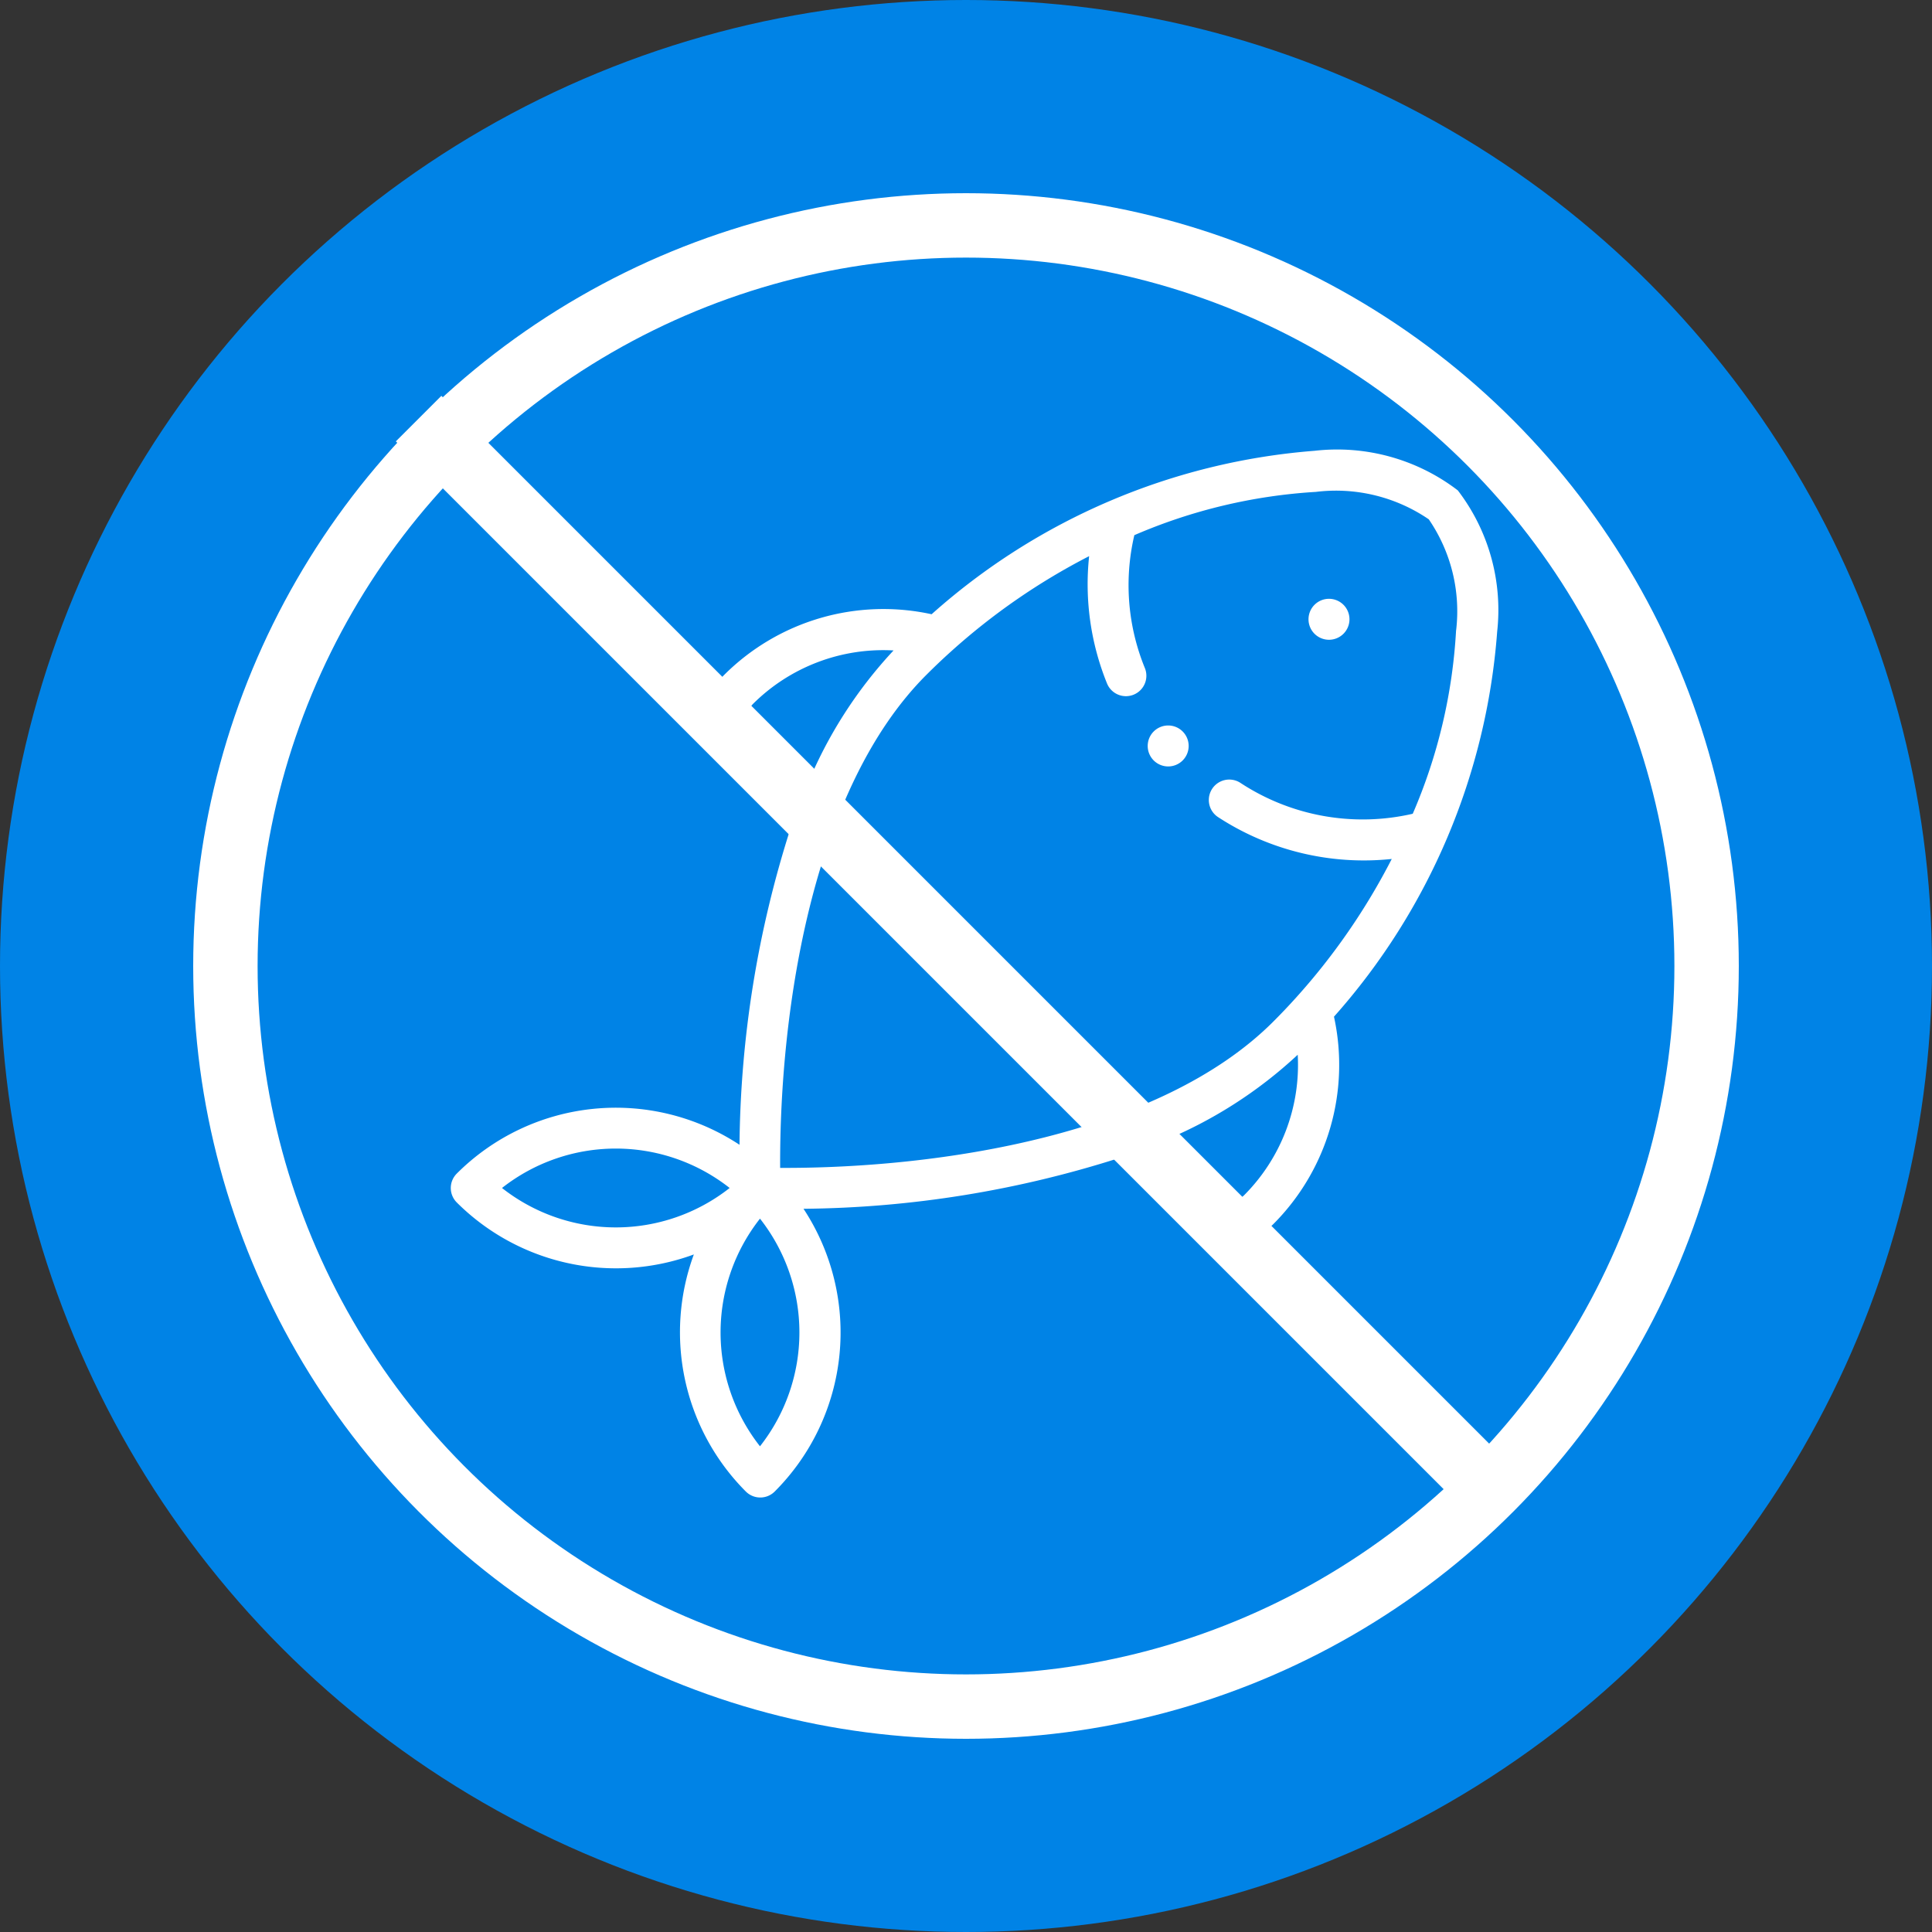
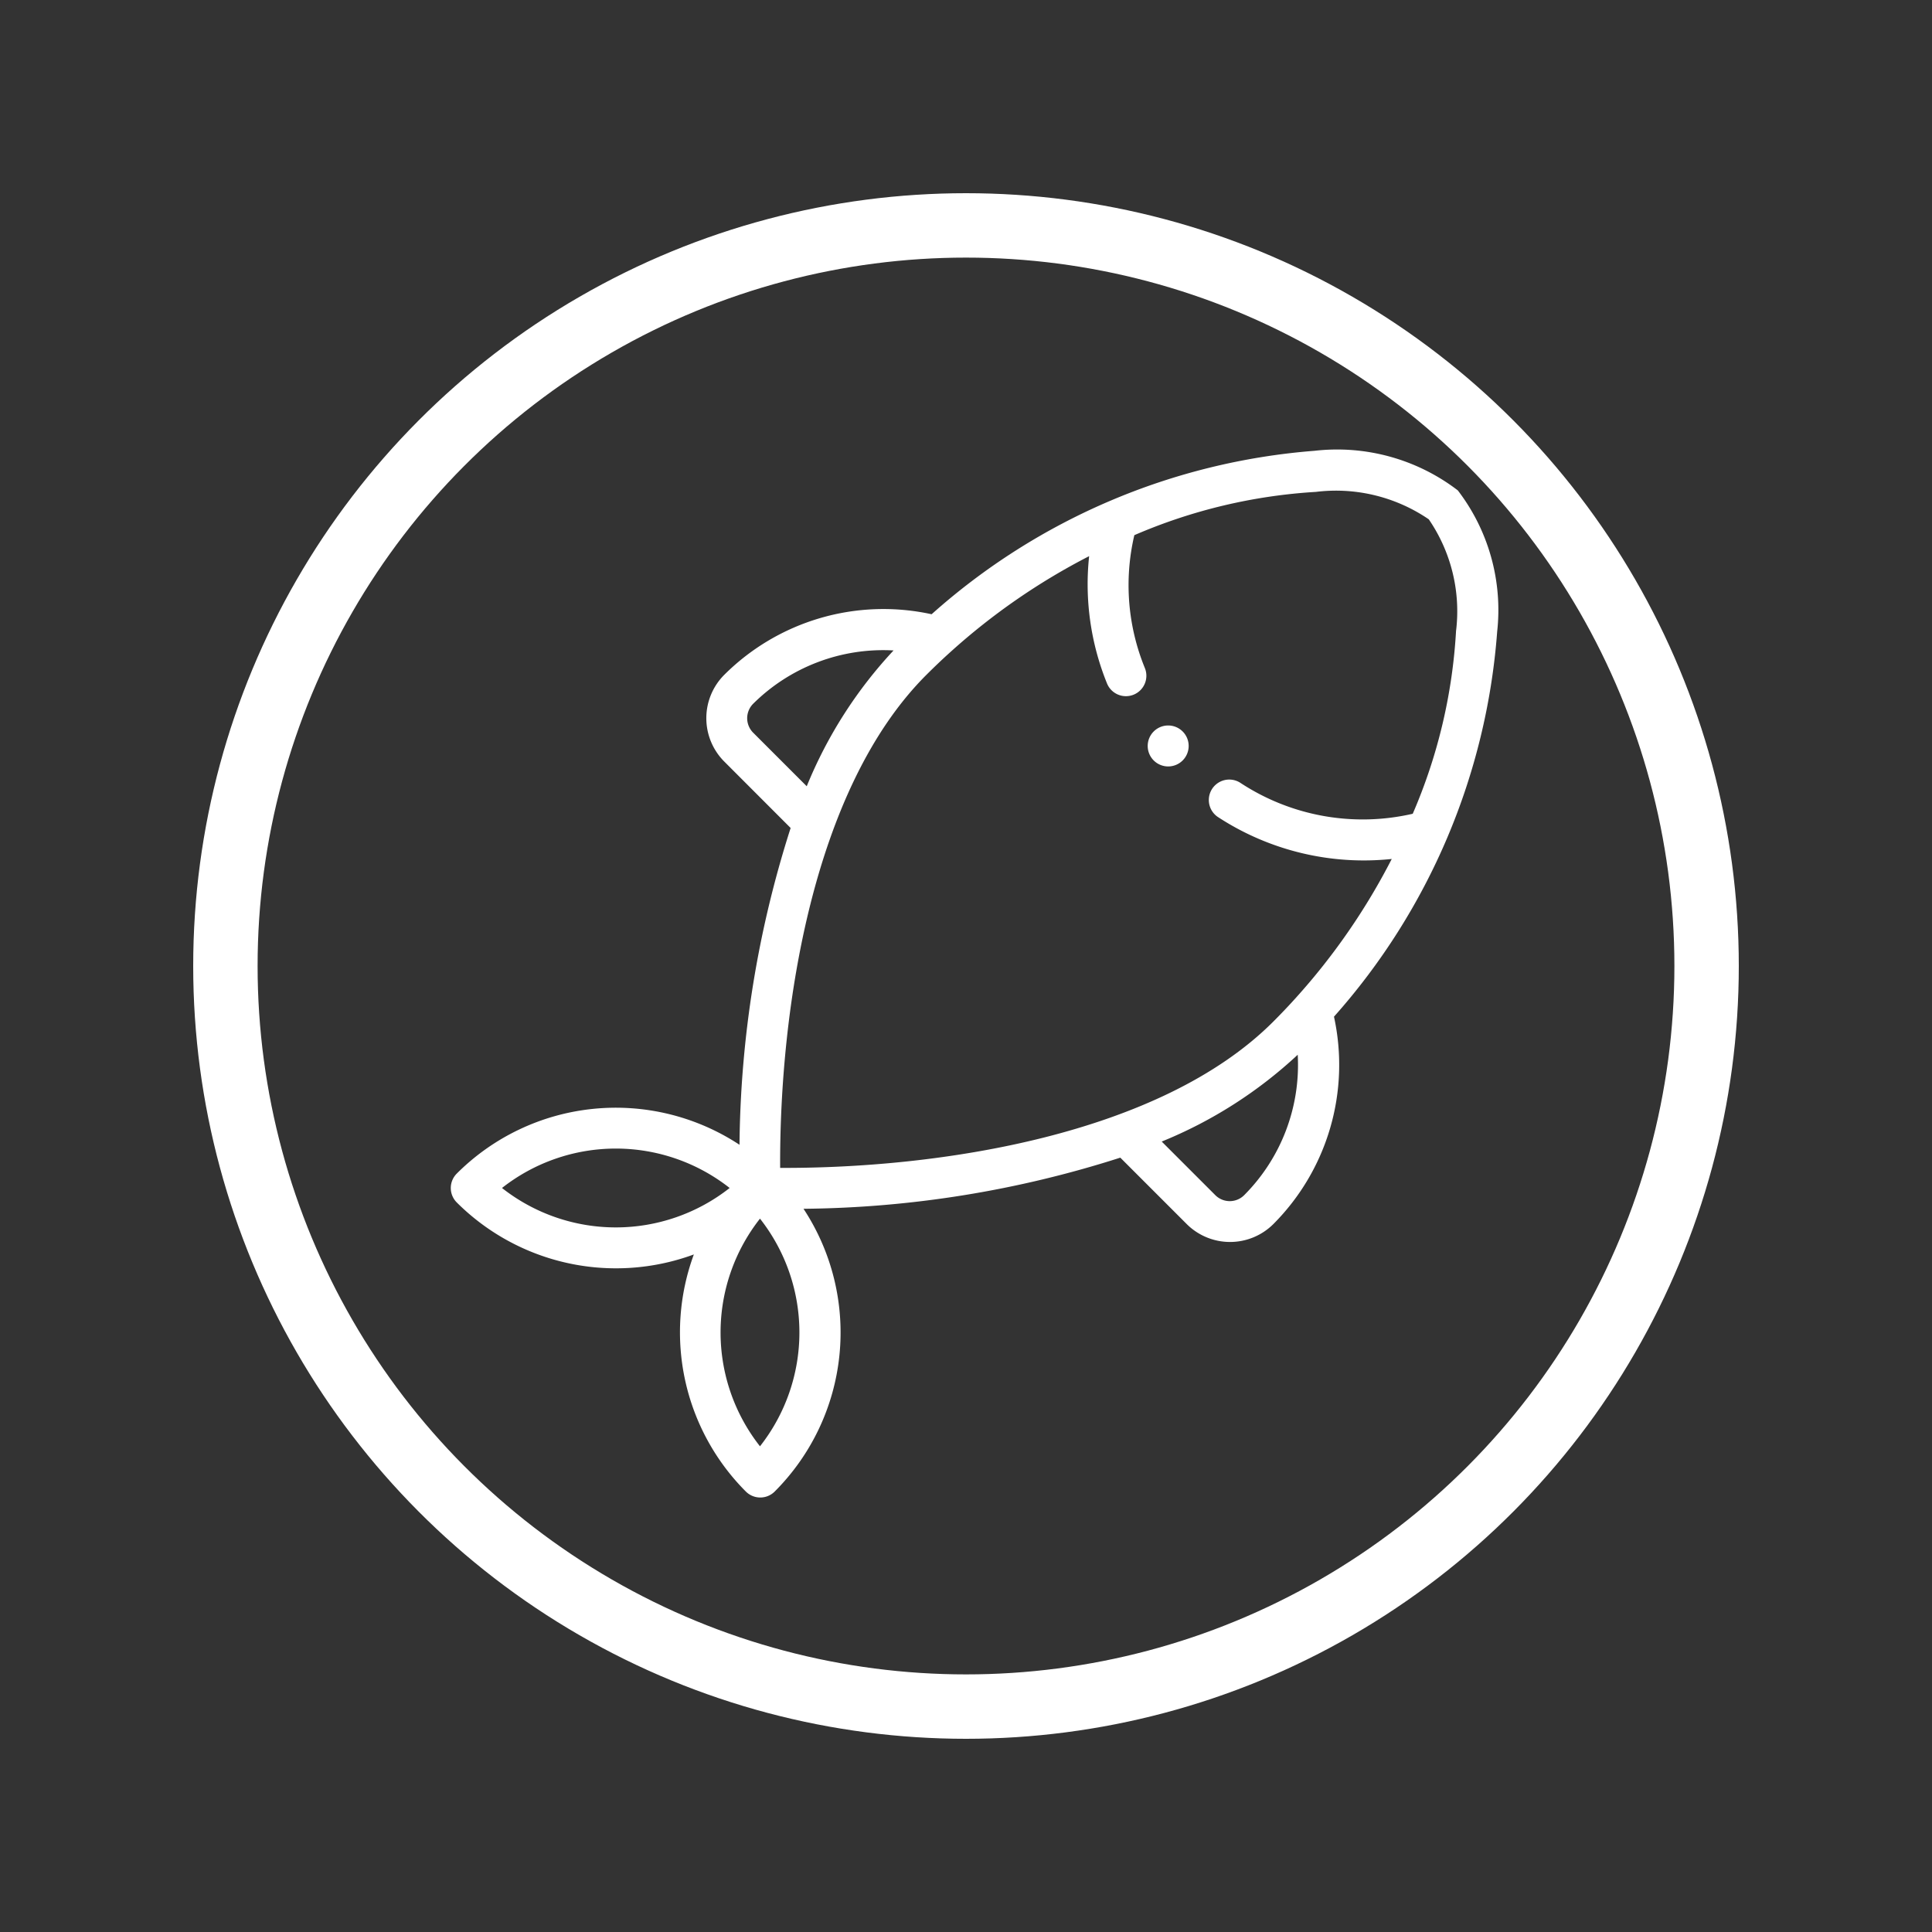
<svg xmlns="http://www.w3.org/2000/svg" width="30" height="30" viewBox="0 0 30 30">
  <rect x="0" y="0" width="30" height="30" fill="#333333" stroke="none" />
  <defs>
    <style>.a{fill:#0083e6;}.b,.e{fill:none;}.b{stroke:#fff;}.c{fill:#fff;}.d{stroke:none;}</style>
  </defs>
-   <circle class="a" cx="15" cy="15" r="15" />
  <g transform="translate(-596 -1990)">
    <g class="b" transform="translate(599 1993)">
-       <circle class="d" cx="12" cy="12" r="12" />
      <circle class="e" cx="12" cy="12" r="11.5" />
    </g>
-     <path class="b" d="M379.054,1567.08l16.3,16.3" transform="translate(223.446 429.42)" />
    <g transform="translate(602.501 1997)">
-       <path class="c" d="M420.2,72.489a.318.318,0,1,0,.449,0A.318.318,0,0,0,420.2,72.489Zm0,0" transform="translate(-406.289 -70.098)" />
      <path class="c" d="M13.911,0A10.1,10.1,0,0,0,7.965,2.538a3.5,3.5,0,0,0-3.22.941.953.953,0,0,0,0,1.346L5.776,5.857a16.582,16.582,0,0,0-.794,4.919,3.493,3.493,0,0,0-4.39.447.317.317,0,0,0,0,.449,3.5,3.5,0,0,0,3.681.807,3.5,3.5,0,0,0,.807,3.681.317.317,0,0,0,.449,0,3.493,3.493,0,0,0,.447-4.39,16.577,16.577,0,0,0,4.919-.794l1.031,1.031a.953.953,0,0,0,1.346,0,3.5,3.5,0,0,0,.941-3.22,10.121,10.121,0,0,0,2.534-5.979A3.053,3.053,0,0,0,16.136.615,3.081,3.081,0,0,0,13.911,0ZM5.194,3.928A2.866,2.866,0,0,1,7.374,3.1,6.907,6.907,0,0,0,6.026,5.209l-.832-.832a.318.318,0,0,1,0-.449Zm-3.9,7.519a2.858,2.858,0,0,1,3.535,0,2.858,2.858,0,0,1-3.535,0ZM5.3,15.458a2.858,2.858,0,0,1,0-3.535,2.858,2.858,0,0,1,0,3.535Zm7.519-3.9a.317.317,0,0,1-.449,0l-.832-.832a6.909,6.909,0,0,0,2.112-1.348,2.865,2.865,0,0,1-.831,2.18Zm3.29-8.772a8.33,8.33,0,0,1-.673,2.85,3.459,3.459,0,0,1-2.678-.481.317.317,0,0,0-.342.535,4.143,4.143,0,0,0,2.694.648,10.077,10.077,0,0,1-1.484,2.151h0c-.115.128-.235.254-.357.376-1.755,1.755-5.167,2.28-7.656,2.27-.011-2.486.512-5.9,2.271-7.656.123-.123.249-.243.376-.357a10.078,10.078,0,0,1,2.151-1.486,4.1,4.1,0,0,0,.277,1.975.317.317,0,1,0,.589-.236,3.4,3.4,0,0,1-.164-2.065,8.358,8.358,0,0,1,2.82-.672,2.553,2.553,0,0,1,1.752.426,2.526,2.526,0,0,1,.425,1.722Zm0,0" transform="translate(0 0)" />
-       <path class="c" d="M341.513,134.474a.318.318,0,1,0,.449,0A.318.318,0,0,0,341.513,134.474Zm0,0" transform="translate(-330.099 -130.116)" />
+       <path class="c" d="M341.513,134.474a.318.318,0,1,0,.449,0A.318.318,0,0,0,341.513,134.474m0,0" transform="translate(-330.099 -130.116)" />
    </g>
  </g>
</svg>